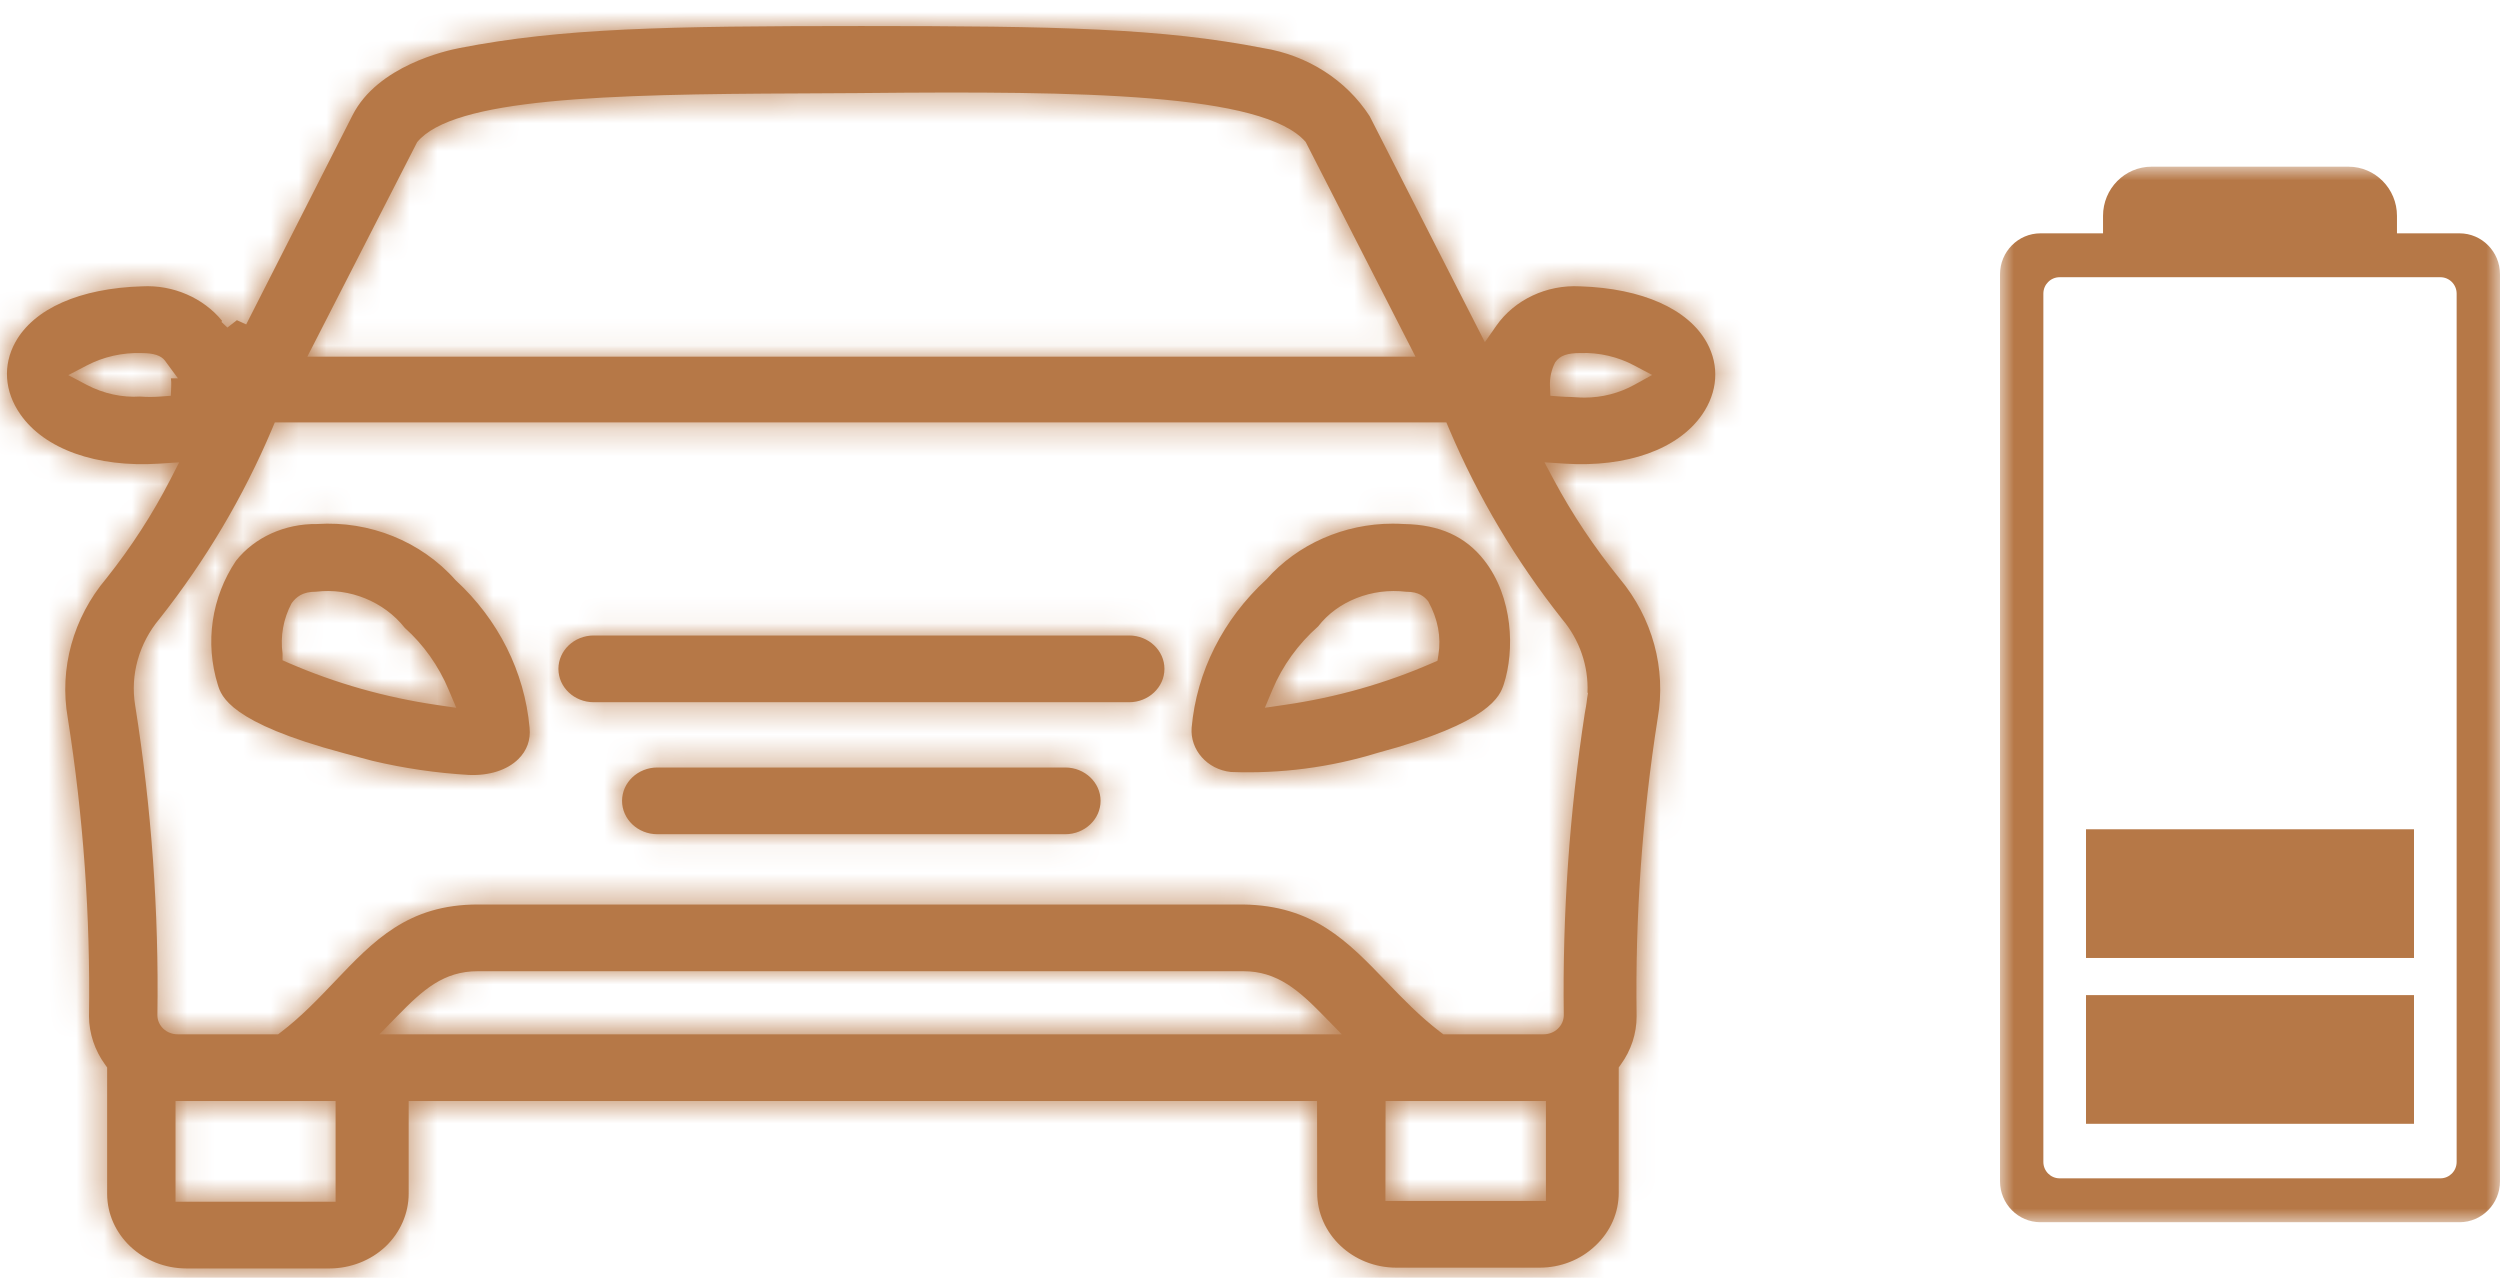
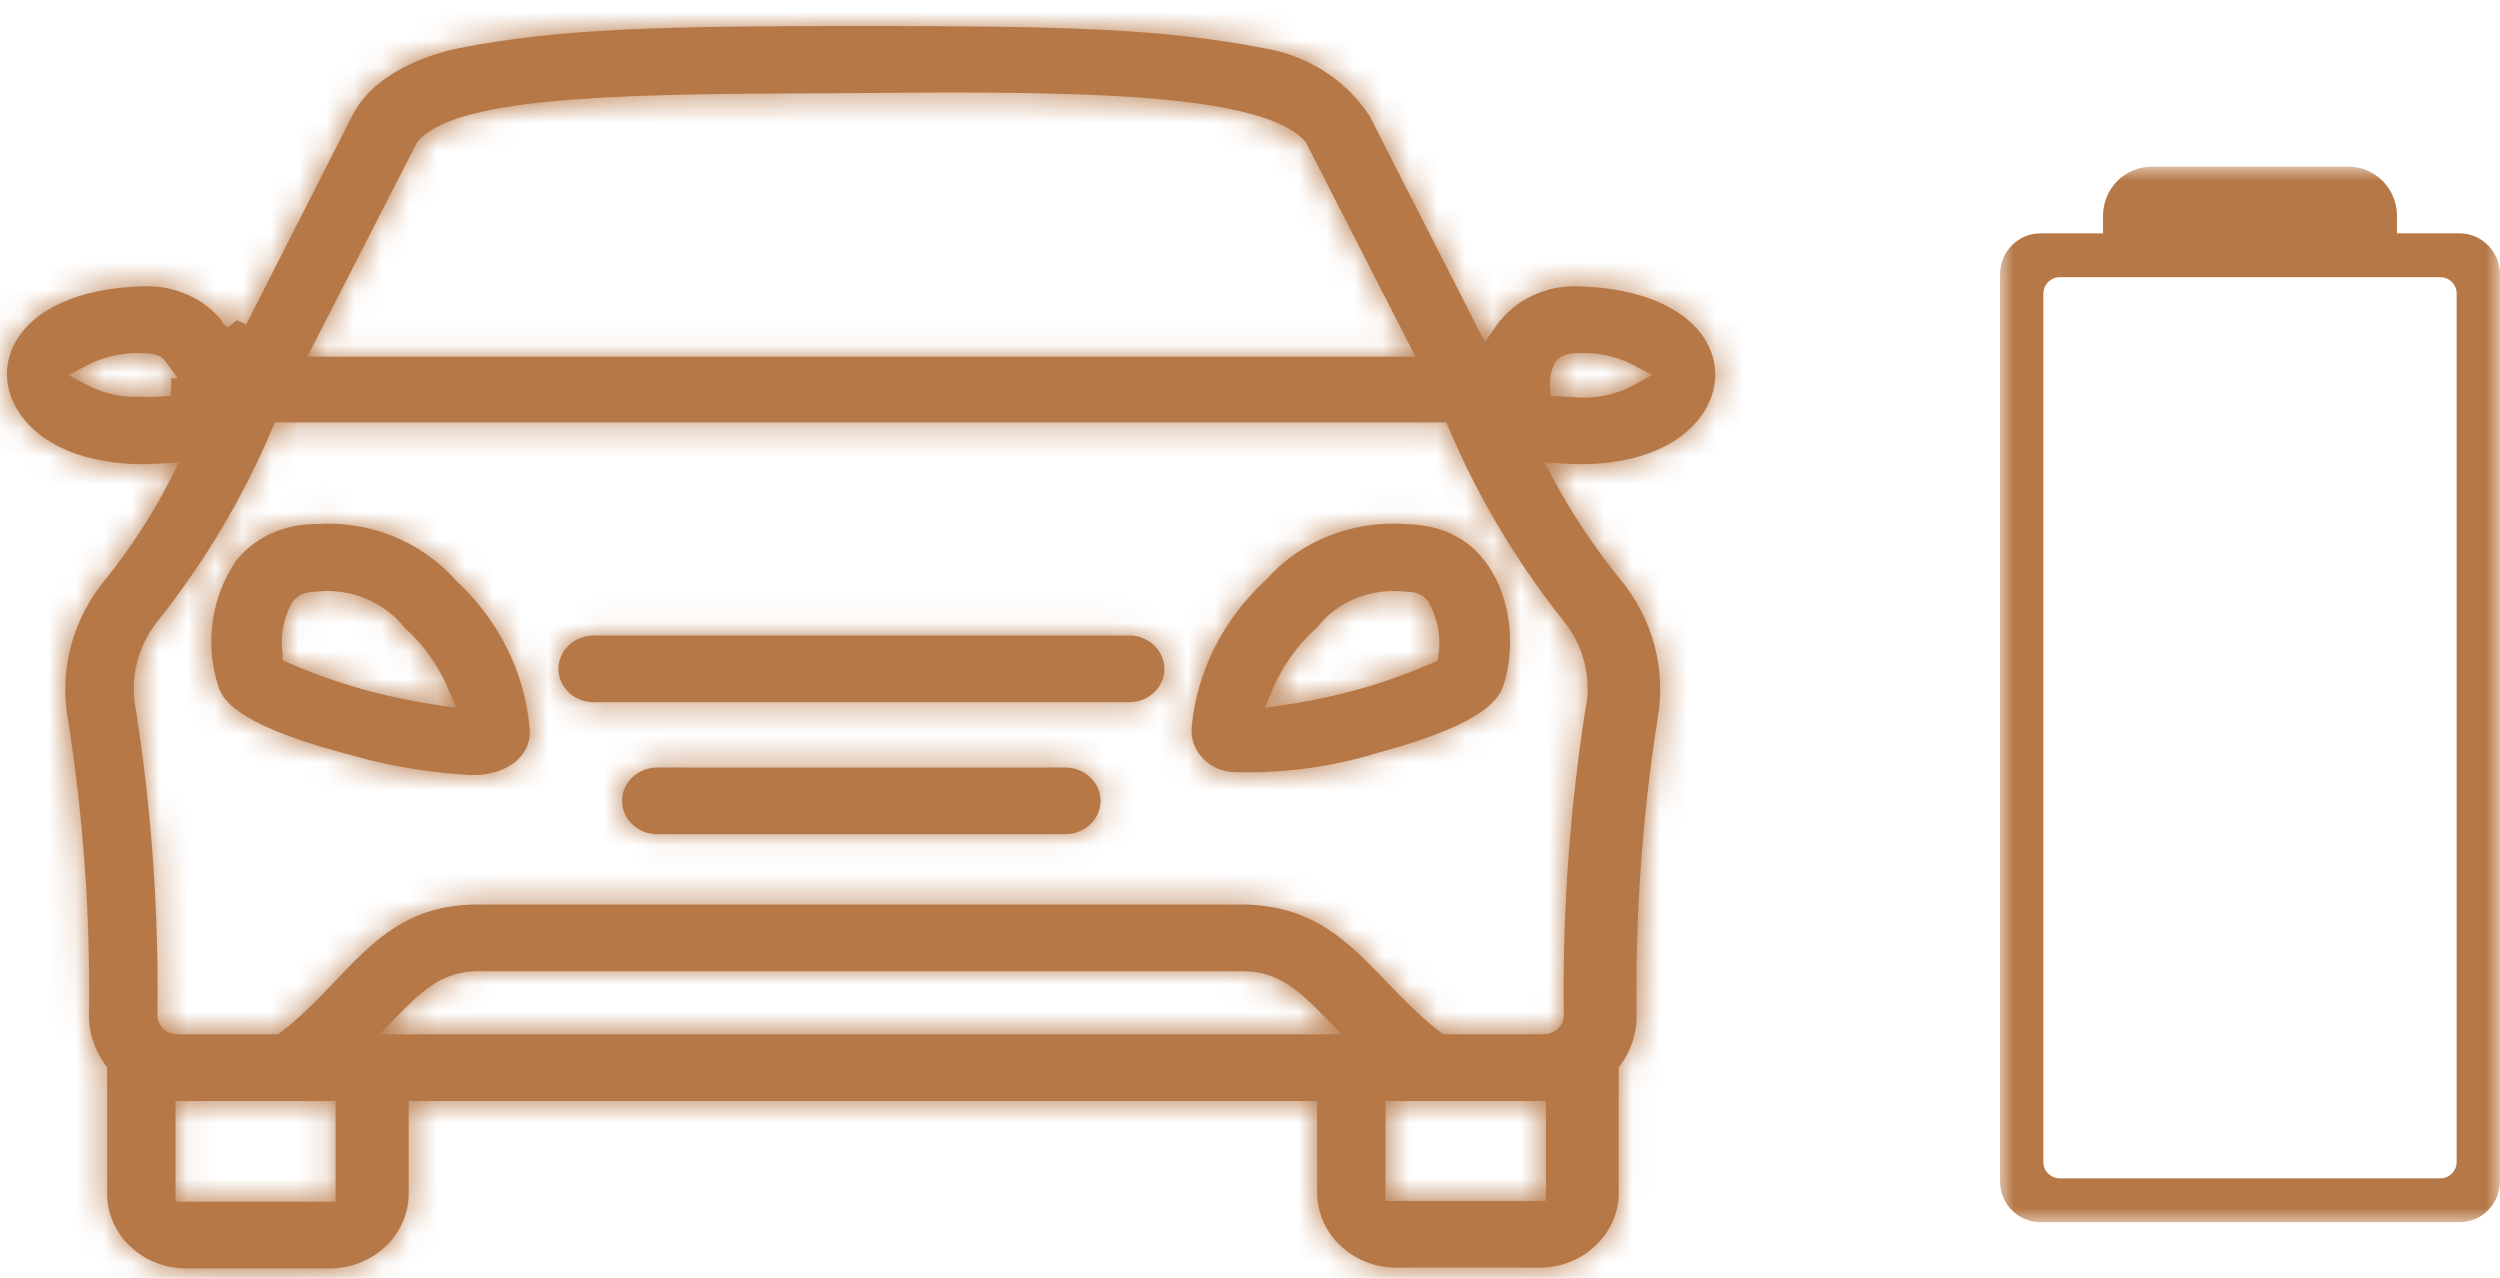
<svg xmlns="http://www.w3.org/2000/svg" xmlns:xlink="http://www.w3.org/1999/xlink" width="90px" height="46px" viewBox="0 0 90 46" version="1.1">
  <title>Group 8</title>
  <defs>
    <path d="M58.591,12.914 C58.042,13.218 57.422,13.377 56.789,13.377 C56.737,13.377 56.685,13.376 56.633,13.373 L56.281,13.353 C56.166,13.352 56.052,13.348 55.938,13.339 L55.562,13.311 L55.549,12.955 C55.537,12.659 55.602,12.366 55.737,12.106 C55.913,11.857 56.176,11.773 56.647,11.773 C57.312,11.748 57.99,11.904 58.584,12.221 L59.228,12.562 L58.591,12.914 Z M55.983,21.347 C56.618,22.097 56.941,23.046 56.9,24.004 L56.919,24.004 L56.884,24.221 C56.874,24.316 56.861,24.41 56.844,24.505 L56.804,24.731 C56.25,28.326 55.996,31.983 56.047,35.605 C56.047,35.99 55.72,36.298 55.319,36.298 L51.709,36.298 L51.594,36.21 C50.868,35.657 50.262,35.025 49.673,34.415 C48.253,32.937 47.026,31.66 44.496,31.625 L16.955,31.625 C14.441,31.625 13.214,32.913 11.794,34.404 C11.206,35.02 10.6,35.657 9.878,36.21 L9.762,36.298 L6.143,36.298 C5.742,36.298 5.416,35.99 5.416,35.61 C5.472,31.889 5.203,28.141 4.617,24.464 C4.433,23.359 4.753,22.22 5.495,21.337 C7.148,19.246 8.51,16.951 9.537,14.522 L9.643,14.27 L51.82,14.27 L51.926,14.521 C52.961,16.958 54.326,19.254 55.983,21.347 L55.983,21.347 Z M55.403,42.297 L49.625,42.297 L49.631,38.7 L55.403,38.7 L55.403,42.297 Z M13.41,36.298 L14.067,35.627 C14.982,34.689 15.725,34.026 16.955,34.026 L44.508,34.026 C45.736,34.026 46.511,34.72 47.397,35.627 L48.053,36.298 L13.41,36.298 Z M6.069,42.326 L11.832,42.326 L11.832,38.7 L6.069,38.7 L6.069,42.326 Z M14.767,4.181 C16.066,2.6 21.549,2.452 28.584,2.426 C29.327,2.423 30.048,2.42 30.732,2.414 L30.895,2.412 C38.678,2.337 45.238,2.42 46.755,4.174 L50.707,11.902 L10.814,11.902 L14.767,4.181 Z M5.914,12.955 L5.9,13.311 L5.524,13.339 C5.401,13.348 5.278,13.353 5.156,13.353 C5.034,13.353 4.912,13.348 4.791,13.339 C4.164,13.381 3.478,13.237 2.875,12.919 L2.209,12.568 L2.876,12.219 C3.48,11.904 4.163,11.752 4.84,11.774 L4.842,11.774 C5.285,11.774 5.551,11.86 5.694,12.053 L6.155,12.682 L5.903,12.682 C5.914,12.773 5.919,12.864 5.914,12.955 L5.914,12.955 Z M61.201,11.406 C60.533,10.186 58.869,9.444 56.638,9.371 L56.626,9.371 C55.436,9.308 54.274,9.849 53.616,10.793 L53.205,11.381 L49.058,3.246 C48.218,1.946 46.822,1.051 45.227,0.795 C41.565,0.078 37.832,0 30.758,0 C23.686,0 19.952,0.078 16.295,0.792 C15.809,0.885 13.347,1.433 12.443,3.208 L8.613,10.742 L8.278,10.59 L7.936,10.855 L7.724,10.654 L7.744,10.611 C7.066,9.783 5.975,9.312 4.87,9.371 C2.631,9.437 0.968,10.172 0.3,11.387 C-0.154,12.211 -0.09,13.154 0.477,13.971 C1.351,15.234 3.218,15.897 5.471,15.755 L6.2,15.707 L5.881,16.329 C5.245,17.567 4.471,18.763 3.579,19.885 C2.382,21.303 1.878,23.133 2.19,24.914 C2.75,28.449 3.007,32.062 2.954,35.657 C2.958,36.264 3.163,36.882 3.533,37.388 L3.607,37.492 L3.607,42.035 C3.607,43.519 4.887,44.727 6.462,44.727 L11.612,44.727 C12.364,44.727 13.099,44.441 13.628,43.94 C14.158,43.439 14.462,42.746 14.462,42.035 L14.462,38.7 L47.164,38.7 L47.169,42.001 C47.169,43.488 48.448,44.699 50.019,44.699 L55.169,44.699 C55.933,44.699 56.649,44.418 57.184,43.908 C57.727,43.4 58.024,42.723 58.024,42.001 L58.024,37.492 L58.097,37.389 C58.471,36.874 58.668,36.273 58.668,35.652 C58.614,32.07 58.87,28.458 59.427,24.921 C59.74,23.136 59.239,21.306 58.058,19.892 C57.145,18.767 56.348,17.572 55.686,16.335 L55.351,15.706 L56.094,15.755 C58.311,15.895 60.155,15.242 61.022,13.996 C61.59,13.178 61.655,12.235 61.201,11.406 L61.201,11.406 Z M50.377,20.367 L50.389,20.367 C50.828,20.367 51.032,20.541 51.167,20.712 C51.521,21.357 51.634,22.001 51.533,22.637 L51.499,22.851 L51.291,22.941 C49.62,23.669 47.844,24.172 46.014,24.436 L45.285,24.543 L45.557,23.894 C45.918,23.033 46.487,22.245 47.202,21.614 C47.893,20.714 49.132,20.214 50.377,20.367 L50.377,20.367 Z M45.341,19.921 C43.775,21.362 42.83,23.246 42.649,25.259 C42.589,26.057 43.208,26.761 44.058,26.854 C45.841,26.923 47.629,26.694 49.345,26.166 C53.425,25.072 53.748,24.11 53.886,23.699 C54.281,22.484 54.228,20.569 53.179,19.23 C52.501,18.365 51.562,17.954 50.325,17.929 L50.293,17.928 C50.158,17.92 50.021,17.915 49.887,17.915 C48.141,17.915 46.466,18.649 45.341,19.921 L45.341,19.921 Z M39.371,27.894 C39.371,28.556 38.8,29.095 38.1,29.095 L23.415,29.095 C22.714,29.095 22.144,28.556 22.144,27.894 C22.144,27.232 22.714,26.693 23.415,26.693 L38.1,26.693 C38.8,26.693 39.371,27.232 39.371,27.894 L39.371,27.894 Z M41.67,23.142 C41.67,23.804 41.099,24.343 40.399,24.343 L21.124,24.343 C20.423,24.343 19.853,23.804 19.853,23.142 C19.853,22.48 20.423,21.941 21.124,21.941 L40.399,21.941 C41.099,21.941 41.67,22.48 41.67,23.142 L41.67,23.142 Z M10.25,20.776 C10.418,20.553 10.633,20.364 11.135,20.364 C12.329,20.219 13.572,20.715 14.324,21.668 C14.994,22.267 15.54,23.032 15.901,23.894 L16.176,24.544 L15.443,24.436 C13.617,24.167 11.844,23.665 10.169,22.942 L9.922,22.834 L9.922,22.595 C9.837,21.965 9.95,21.337 10.25,20.776 L10.25,20.776 Z M7.592,23.716 C7.718,24.124 8.015,25.079 12.115,26.174 L13.156,26.452 C14.289,26.721 15.455,26.892 16.632,26.961 C17.361,26.992 18.009,26.787 18.411,26.389 C18.719,26.086 18.859,25.697 18.815,25.263 L18.815,25.26 C18.634,23.247 17.688,21.362 16.153,19.951 C14.909,18.544 13.048,17.806 11.169,17.928 C10.009,17.912 8.92,18.399 8.244,19.253 C7.364,20.563 7.12,22.199 7.592,23.716 L7.592,23.716 Z" id="path-1" />
    <polygon id="path-3" points="0 0 18 0 18 38 0 38" />
-     <polygon id="path-5" points="0 38 18 38 18 0 0 0" />
  </defs>
  <g id="Visual-Beronia-website" stroke="none" stroke-width="1" fill="none" fill-rule="evenodd">
    <g id="D_enoturismo" transform="translate(-788, -7065)">
      <g id="Group-8" transform="translate(778, 7048)">
        <g id="color/cool-white" transform="translate(10.25, 17.937)">
          <mask id="mask-2" fill="white">
            <use xlink:href="#path-1" />
          </mask>
          <use id="Mask" fill="#B67847" xlink:href="#path-1" />
          <g id="Group" mask="url(#mask-2)">
            <g transform="translate(-10.25, -17.937)" id="color/cool-white">
              <rect id="Rectangle" fill="#B67847" x="0" y="0" width="82" height="82" />
            </g>
          </g>
        </g>
        <g id="Group-9-Copy-2" transform="translate(82, 23)">
          <g id="Group-3" transform="translate(0, 0)">
            <mask id="mask-4" fill="white">
              <use xlink:href="#path-3" />
            </mask>
            <g id="Clip-2" />
            <path d="M16.439,4.57 L16.439,35.83 C16.439,36.156 16.177,36.42 15.855,36.42 L2.145,36.42 C1.823,36.42 1.561,36.156 1.561,35.83 L1.561,4.57 C1.561,4.244 1.823,3.98 2.145,3.98 L3.709,3.98 L14.291,3.98 L15.855,3.98 C16.177,3.98 16.439,4.244 16.439,4.57 M3.709,1.771 L3.709,2.4 L1.458,2.4 C0.653,2.4 -1.37017062e-05,3.061 -1.37017062e-05,3.876 L-1.37017062e-05,36.524 C-1.37017062e-05,37.339 0.653,38 1.458,38 L16.542,38 C17.347,38 18,37.339 18,36.524 L18,3.876 C18,3.061 17.347,2.4 16.542,2.4 L14.291,2.4 L14.291,1.771 C14.291,0.793 13.508,0 12.541,0 L5.459,0 C4.492,0 3.709,0.793 3.709,1.771" id="Fill-1" fill="#B67847" mask="url(#mask-4)" />
          </g>
          <mask id="mask-6" fill="white">
            <use xlink:href="#path-5" />
          </mask>
          <g id="Clip-5" />
          <polygon id="Fill-4" fill="#B67847" mask="url(#mask-6)" points="3.096 34.457 14.904 34.457 14.904 29.824 3.096 29.824" />
          <polygon id="Fill-6" fill="#B67847" mask="url(#mask-6)" points="3.096 28.487 14.904 28.487 14.904 23.854 3.096 23.854" />
        </g>
      </g>
    </g>
  </g>
</svg>